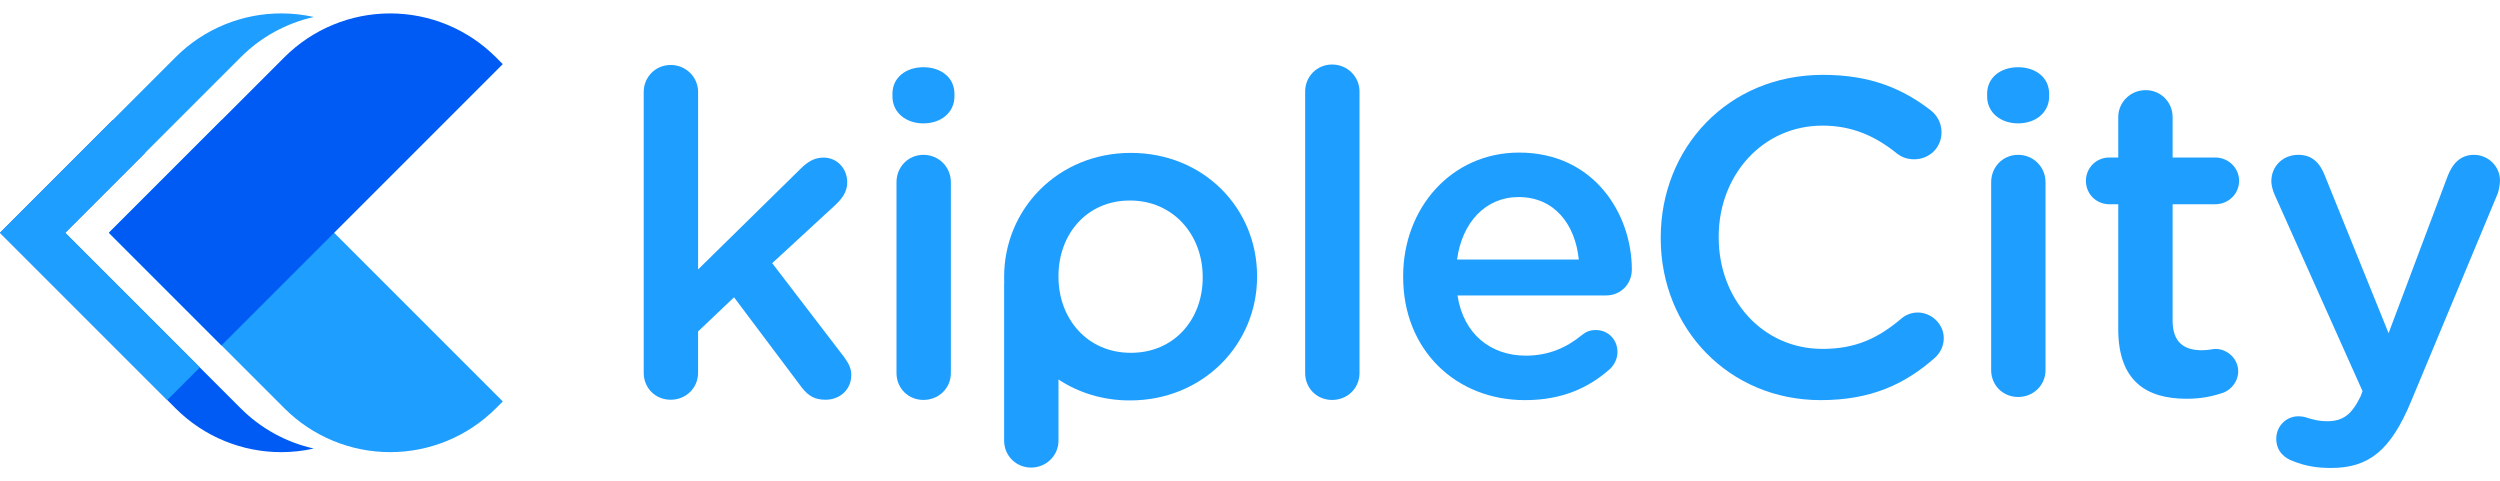
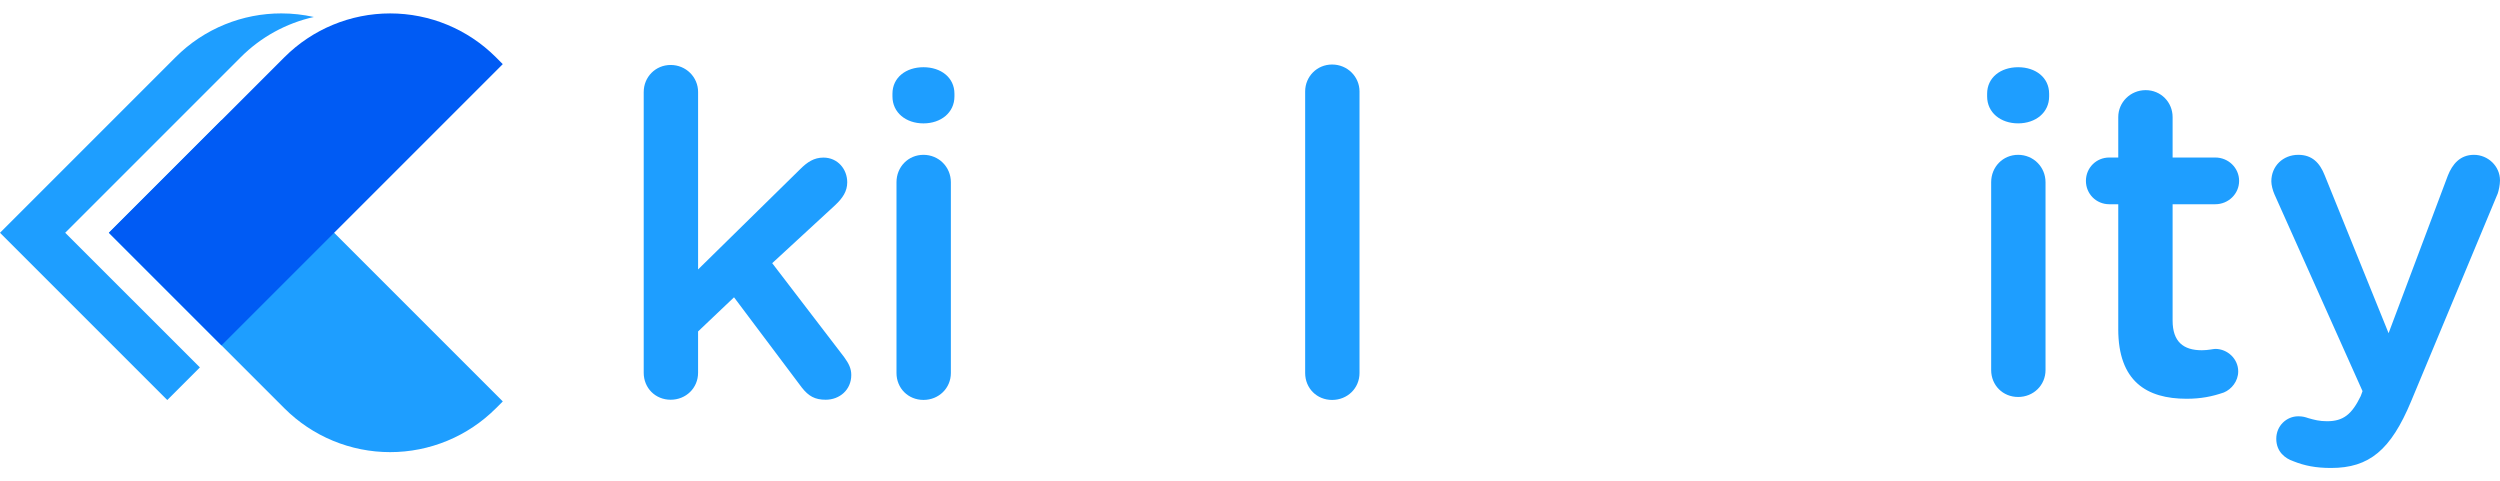
<svg xmlns="http://www.w3.org/2000/svg" width="161" height="31" viewBox="0 0 161 31" fill="none">
-   <path d="M18.115 29.118C16.873 29.119 15.643 28.879 14.492 28.412C13.3 27.929 12.217 27.209 11.308 26.297L0 14.99L7.252 7.738L9.351 9.837L4.197 14.991L11.449 22.243L15.503 26.297C16.794 27.591 18.427 28.489 20.211 28.886C19.522 29.04 18.82 29.117 18.115 29.118H18.115Z" fill="#005BF4" />
  <path d="M10.592 25.583L0 14.991L11.308 3.684C12.216 2.772 13.299 2.053 14.492 1.569C15.642 1.102 16.872 0.862 18.115 0.863C18.821 0.863 19.524 0.941 20.214 1.094C18.43 1.491 16.797 2.389 15.506 3.682L11.451 7.737L4.199 14.989L11.451 22.24L12.873 23.662L10.774 25.761L10.592 25.582V25.583Z" fill="#1E9EFF" />
  <path d="M32.379 25.852L31.933 26.298C31.039 27.191 29.978 27.901 28.81 28.384C27.642 28.868 26.39 29.117 25.126 29.117C23.861 29.117 22.61 28.868 21.442 28.384C20.273 27.9 19.212 27.191 18.319 26.298L7.011 14.991L14.264 7.737L32.379 25.851V25.852Z" fill="#1E9EFF" />
  <path d="M31.933 3.684L32.378 4.13L14.264 22.244L7.011 14.991L18.318 3.684C20.124 1.879 22.572 0.864 25.125 0.864C27.679 0.864 30.127 1.879 31.933 3.684Z" fill="#005BF4" />
-   <path d="M106.951 15.352V15.294C106.951 9.537 111.262 4.821 117.396 4.821C120.521 4.821 122.575 5.747 124.34 7.106C124.716 7.395 125.034 7.888 125.034 8.524C125.034 9.508 124.253 10.259 123.27 10.259C122.778 10.259 122.43 10.086 122.199 9.913C120.81 8.784 119.305 8.09 117.367 8.09C113.519 8.09 110.684 11.273 110.684 15.236V15.294C110.684 19.258 113.49 22.469 117.367 22.469C119.508 22.469 120.955 21.775 122.43 20.531C122.69 20.3 123.066 20.126 123.501 20.126C124.398 20.126 125.179 20.878 125.179 21.775C125.179 22.325 124.919 22.759 124.6 23.048C122.691 24.726 120.521 25.768 117.252 25.768C111.349 25.768 106.951 21.168 106.951 15.352V15.352Z" fill="#1E9EFF" />
  <path d="M127.971 6.036C127.971 4.994 128.839 4.329 129.967 4.329C131.096 4.329 131.964 4.994 131.964 6.036V6.21C131.964 7.251 131.095 7.945 129.967 7.945C128.84 7.945 127.971 7.251 127.971 6.21V6.036ZM128.231 11.736C128.231 10.752 128.983 9.971 129.967 9.971C130.951 9.971 131.732 10.752 131.732 11.736V23.829C131.732 24.813 130.95 25.565 129.967 25.565C128.984 25.565 128.231 24.813 128.231 23.829V11.736Z" fill="#1E9EFF" />
  <path d="M136.416 21.196V13.153H135.837C134.998 13.153 134.333 12.488 134.333 11.649C134.333 10.809 134.998 10.144 135.837 10.144H136.416V7.54C136.416 6.586 137.197 5.805 138.181 5.805C139.164 5.805 139.916 6.586 139.916 7.54V10.144H142.665C143.505 10.144 144.199 10.81 144.199 11.649C144.199 12.487 143.505 13.153 142.665 13.153H139.916V20.647C139.916 22.007 140.611 22.556 141.797 22.556C142.202 22.556 142.549 22.469 142.665 22.469C143.447 22.469 144.141 23.106 144.141 23.916C144.141 24.552 143.707 25.073 143.215 25.276C142.463 25.536 141.739 25.68 140.813 25.68C138.238 25.68 136.415 24.552 136.415 21.196H136.416Z" fill="#1E9EFF" />
  <path d="M147.692 29.702C147.171 29.529 146.592 29.095 146.592 28.256C146.592 27.417 147.257 26.809 148.01 26.809C148.299 26.809 148.473 26.867 148.646 26.925C149.051 27.041 149.369 27.127 149.861 27.127C150.903 27.127 151.453 26.694 152.031 25.507L152.147 25.189L146.476 12.517C146.36 12.257 146.274 11.91 146.274 11.678C146.274 10.694 147.026 9.971 148.009 9.971C148.907 9.971 149.398 10.492 149.716 11.302L153.825 21.457L157.644 11.302C157.933 10.579 158.425 9.971 159.322 9.971C160.219 9.971 161 10.694 161 11.62C161 11.909 160.913 12.285 160.855 12.459L155.271 25.855C153.969 28.979 152.58 30.137 150.121 30.137C149.138 30.137 148.414 29.992 147.691 29.703L147.692 29.702Z" fill="#1E9EFF" />
  <path d="M41.456 5.92C41.456 4.965 42.208 4.184 43.192 4.184C44.176 4.184 44.957 4.965 44.957 5.92V17.352L51.525 10.901C51.987 10.438 52.421 10.149 53.029 10.149C53.955 10.149 54.562 10.901 54.562 11.74C54.562 12.319 54.273 12.753 53.781 13.215L49.73 16.948L54.36 22.994C54.678 23.428 54.822 23.746 54.822 24.152C54.822 25.107 54.07 25.743 53.173 25.743C52.479 25.743 52.074 25.512 51.64 24.962L47.271 19.146L44.956 21.345V24.006C44.956 24.991 44.175 25.743 43.191 25.743C42.208 25.743 41.455 24.991 41.455 24.006V5.92H41.456Z" fill="#1E9EFF" />
  <path d="M57.474 6.036C57.474 4.994 58.342 4.329 59.47 4.329C60.598 4.329 61.466 4.994 61.466 6.036V6.21C61.466 7.251 60.598 7.946 59.47 7.946C58.342 7.946 57.474 7.251 57.474 6.21V6.036ZM57.734 11.735C57.734 10.752 58.487 9.971 59.471 9.971C60.455 9.971 61.236 10.752 61.236 11.735V24.019C61.236 25.003 60.454 25.755 59.471 25.755C58.487 25.755 57.734 25.003 57.734 24.019V11.735Z" fill="#1E9EFF" />
  <path d="M84.052 5.891C84.052 4.937 84.804 4.155 85.788 4.155C86.772 4.155 87.553 4.937 87.553 5.891V24.02C87.553 25.004 86.772 25.756 85.788 25.756C84.805 25.756 84.052 25.004 84.052 24.02V5.891Z" fill="#1E9EFF" />
-   <path d="M98.204 25.768C93.777 25.768 90.363 22.556 90.363 17.84V17.782C90.363 13.414 93.459 9.826 97.828 9.826C102.688 9.826 105.09 13.819 105.09 17.348C105.09 18.332 104.338 19.026 103.441 19.026H93.864C94.24 21.515 96.005 22.904 98.262 22.904C99.738 22.904 100.895 22.383 101.879 21.573C102.139 21.37 102.37 21.255 102.776 21.255C103.557 21.255 104.165 21.862 104.165 22.672C104.165 23.106 103.962 23.483 103.702 23.743C102.313 24.987 100.577 25.768 98.204 25.768L98.204 25.768ZM101.675 16.712C101.444 14.455 100.113 12.69 97.798 12.69C95.657 12.69 94.153 14.339 93.835 16.712H101.675H101.675Z" fill="#1E9EFF" />
-   <path d="M72.825 9.846C68.138 9.846 64.666 13.463 64.666 17.831V17.889C64.666 17.986 64.668 18.081 64.672 18.177C64.668 18.222 64.666 18.267 64.666 18.313V28.376C64.666 29.36 65.447 30.112 66.402 30.112C67.357 30.112 68.167 29.36 68.167 28.376V24.439C69.453 25.29 71.025 25.788 72.767 25.788C77.483 25.788 80.955 22.171 80.955 17.831V17.774C80.955 13.405 77.512 9.846 72.825 9.846ZM77.454 17.889C77.454 20.522 75.66 22.721 72.825 22.721C69.99 22.721 68.166 20.493 68.166 17.831V17.774C68.166 15.112 69.96 12.913 72.767 12.913C75.574 12.913 77.454 15.141 77.454 17.831V17.889Z" fill="#1E9EFF" />
</svg>